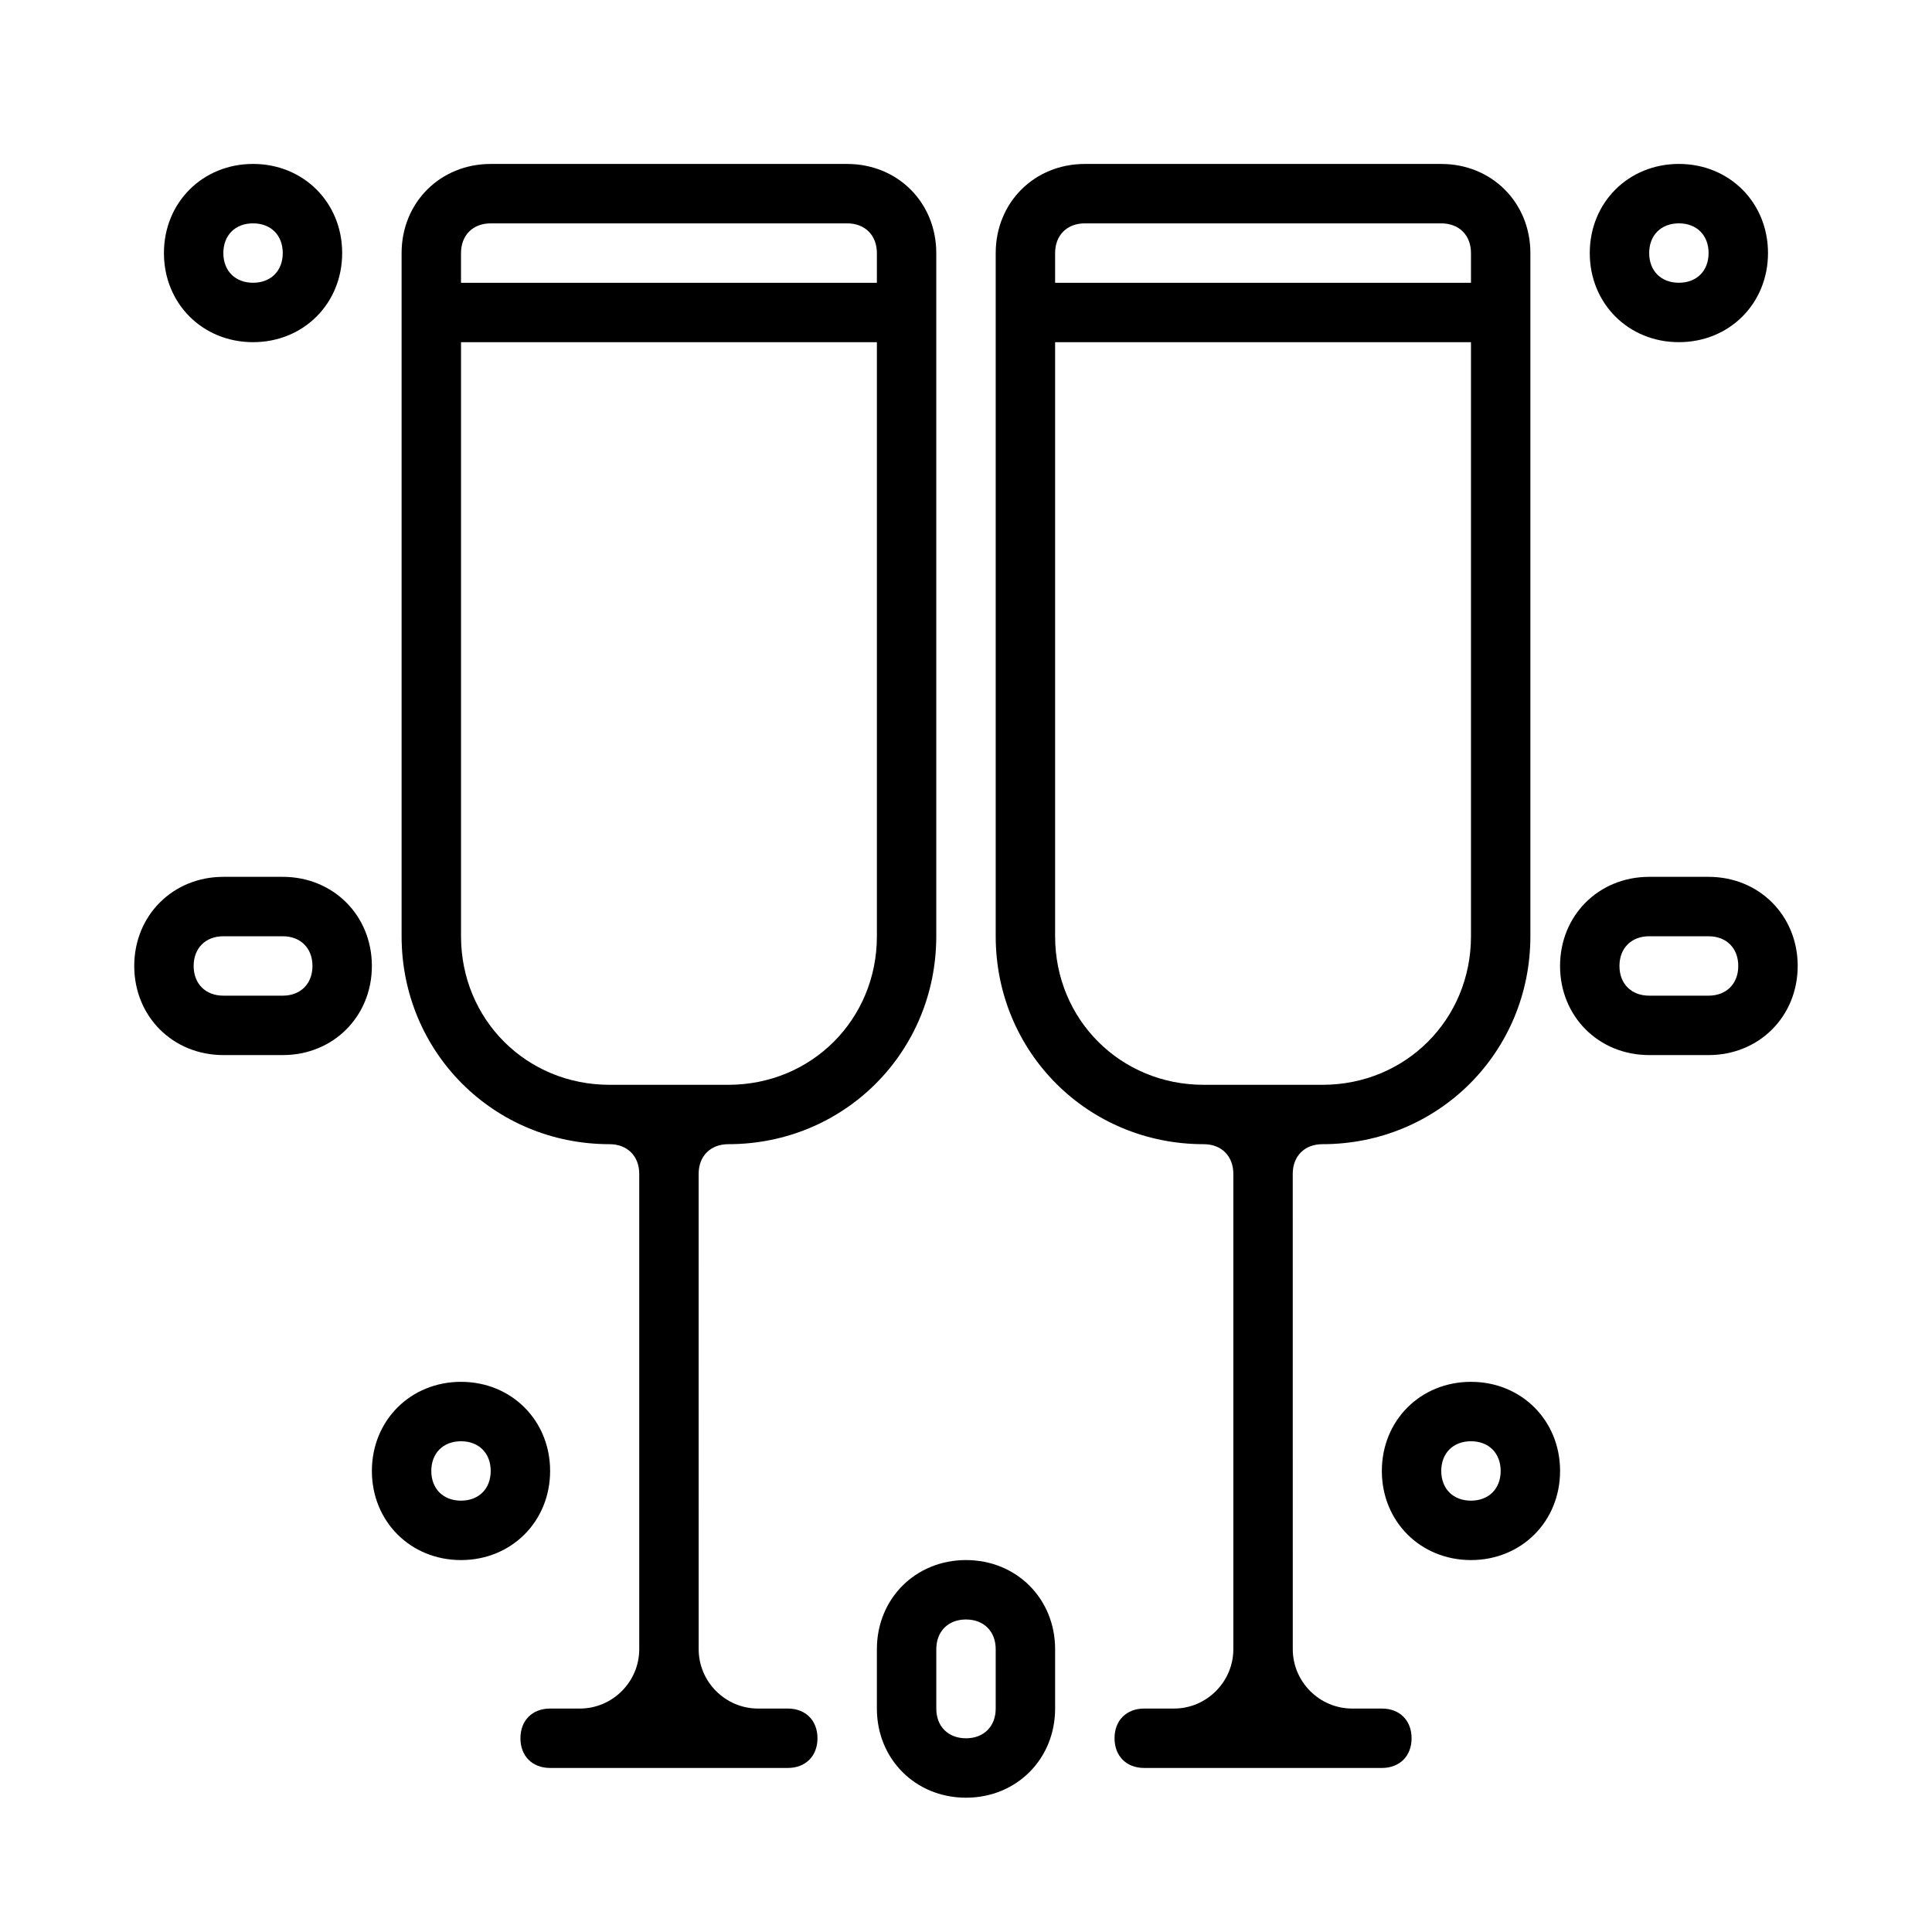
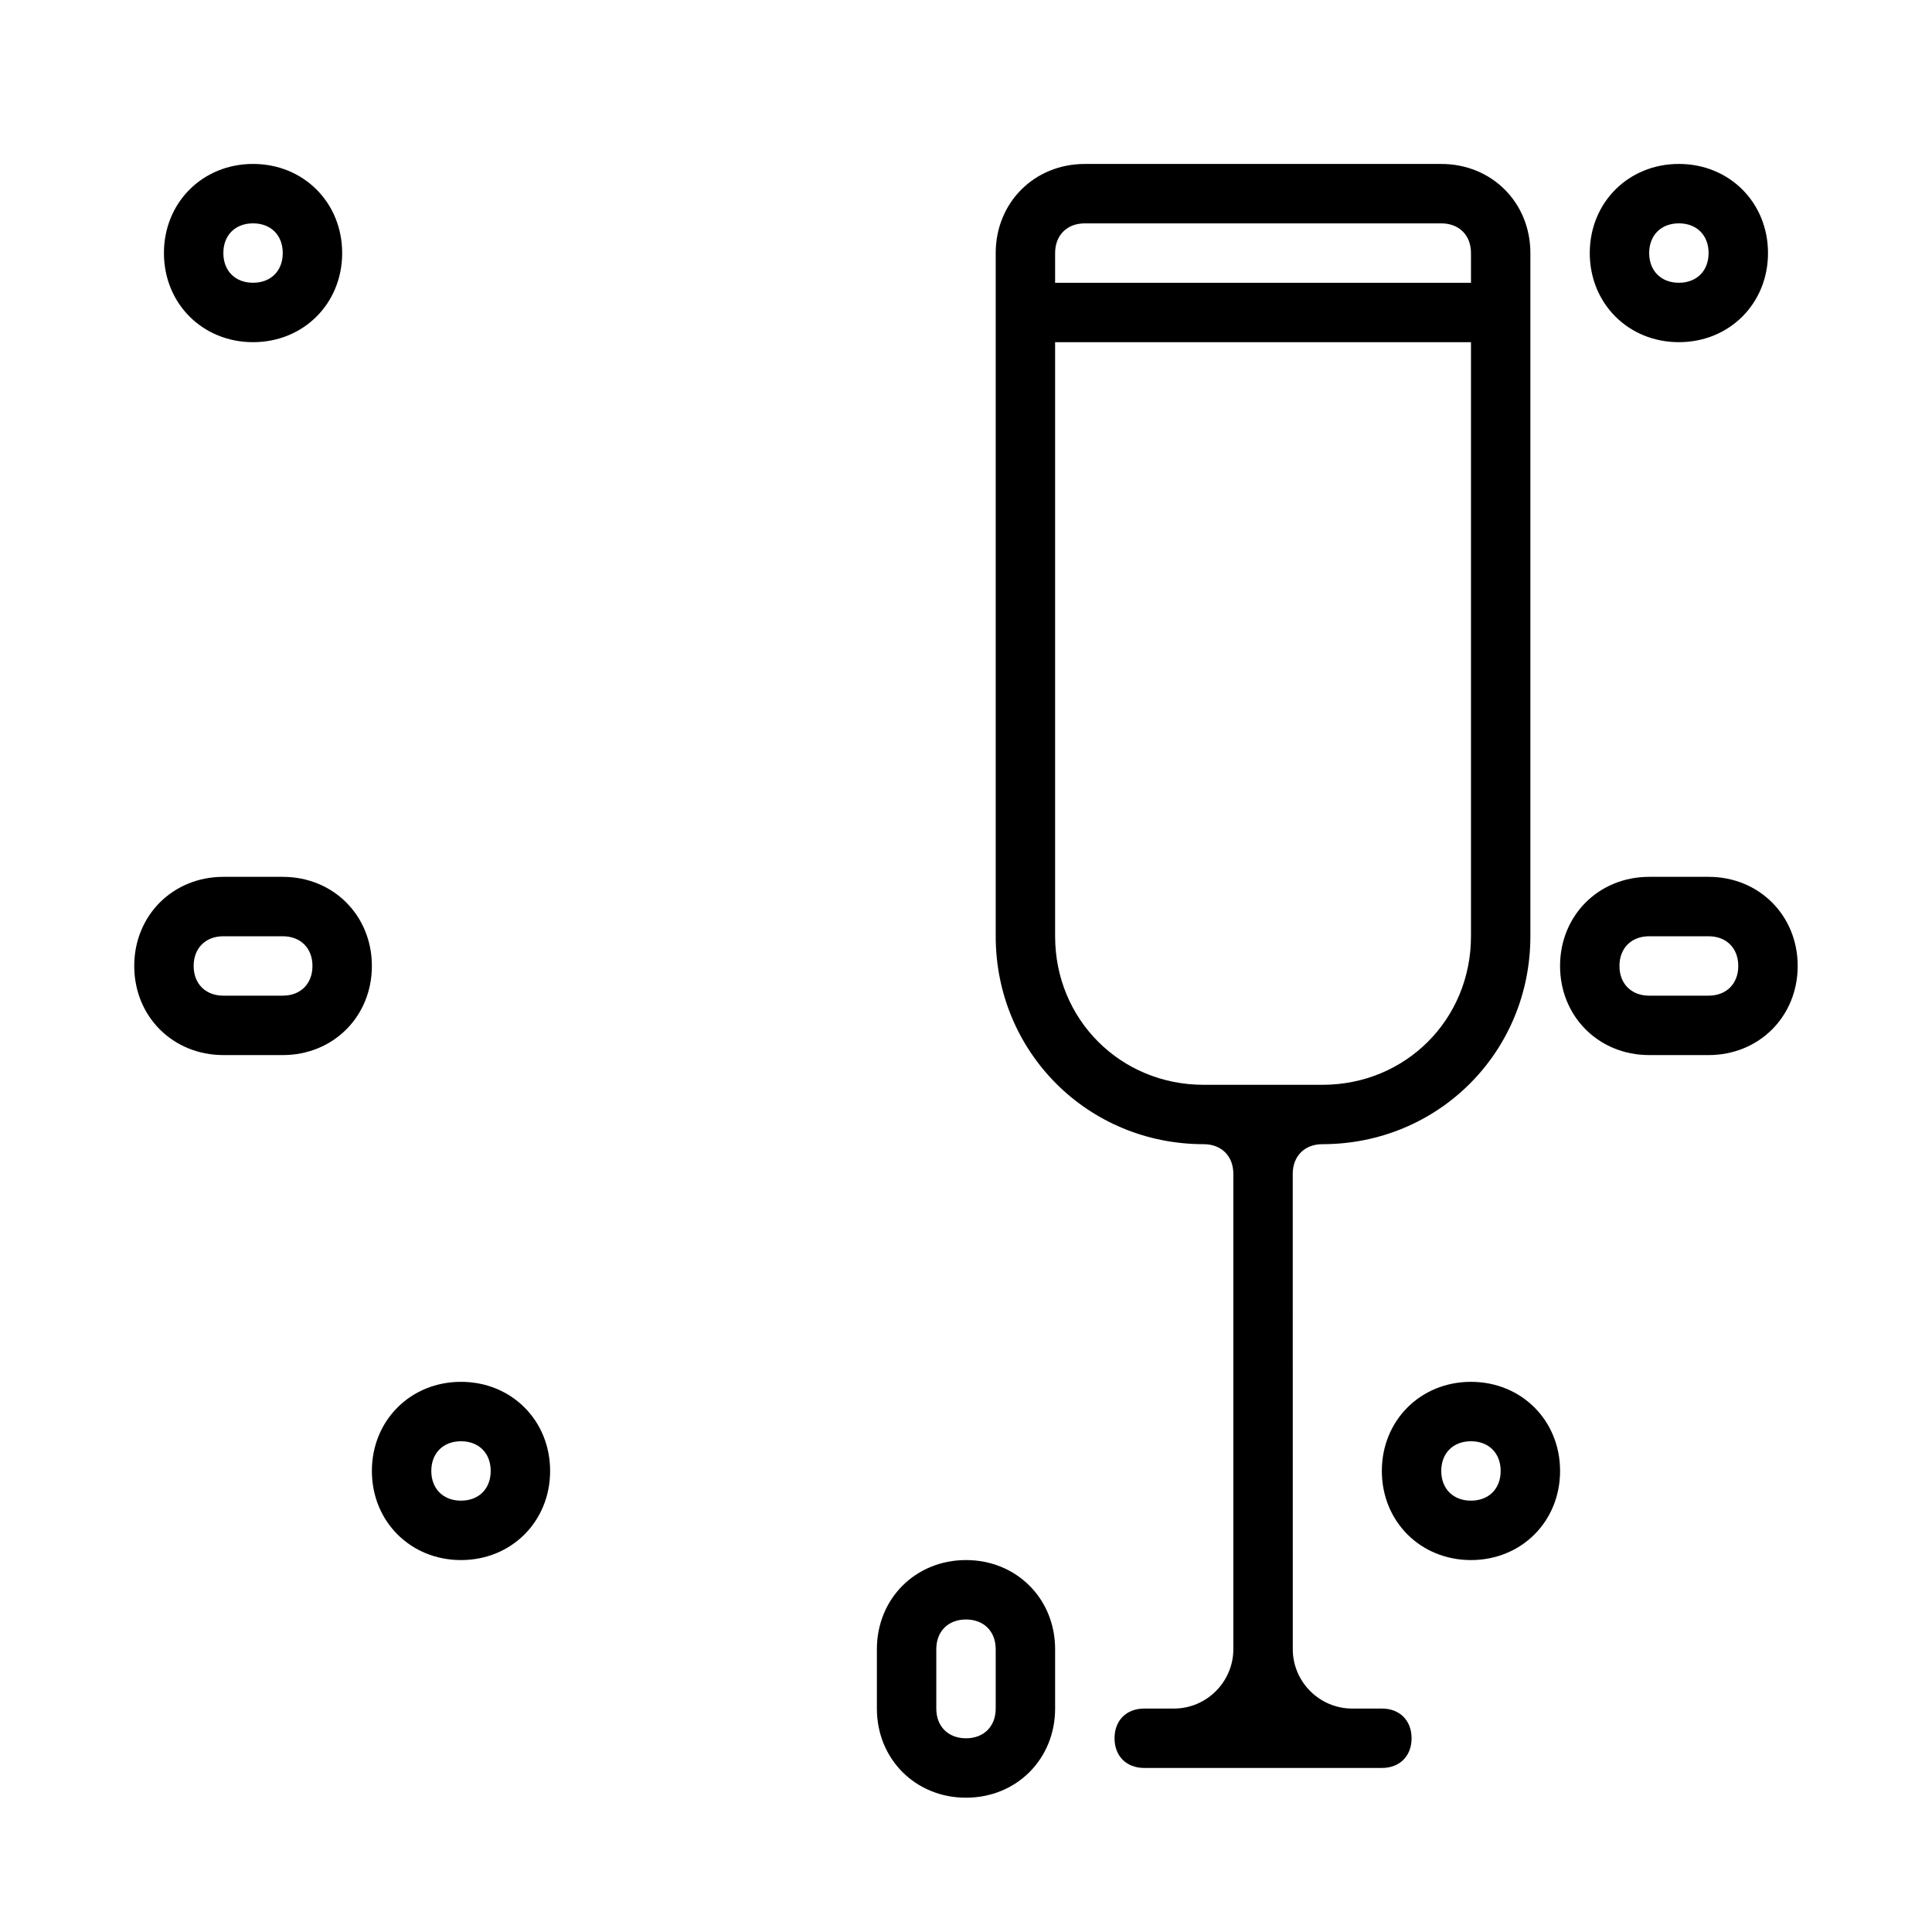
<svg xmlns="http://www.w3.org/2000/svg" fill="#000000" width="800px" height="800px" version="1.1" viewBox="144 144 512 512">
  <g>
    <path d="m400 620.41c-13.383 0-23.617-10.234-23.617-23.617v-15.742c0-13.383 10.234-23.617 23.617-23.617s23.617 10.234 23.617 23.617v15.742c-0.004 13.383-10.234 23.617-23.617 23.617zm0-47.23c-4.723 0-7.871 3.148-7.871 7.871v15.742c0 4.723 3.148 7.871 7.871 7.871s7.871-3.148 7.871-7.871v-15.742c0-4.723-3.148-7.871-7.871-7.871zm133.82-15.746c-13.383 0-23.617-10.234-23.617-23.617 0-13.383 10.234-23.617 23.617-23.617 13.383 0 23.617 10.234 23.617 23.617-0.004 13.387-10.234 23.617-23.617 23.617zm0-31.488c-4.723 0-7.871 3.148-7.871 7.871 0 4.723 3.148 7.871 7.871 7.871 4.723 0 7.871-3.148 7.871-7.871 0-4.719-3.148-7.871-7.871-7.871zm-267.65 31.488c-13.383 0-23.617-10.234-23.617-23.617 0-13.383 10.234-23.617 23.617-23.617 13.383 0 23.617 10.234 23.617 23.617-0.004 13.387-10.238 23.617-23.617 23.617zm0-31.488c-4.723 0-7.871 3.148-7.871 7.871 0 4.723 3.148 7.871 7.871 7.871 4.723 0 7.871-3.148 7.871-7.871 0-4.719-3.148-7.871-7.871-7.871zm330.62-102.34h-15.742c-13.383 0-23.617-10.234-23.617-23.617 0-13.383 10.234-23.617 23.617-23.617h15.742c13.383 0 23.617 10.234 23.617 23.617-0.004 13.387-10.238 23.617-23.617 23.617zm-15.746-31.488c-4.723 0-7.871 3.148-7.871 7.871s3.148 7.871 7.871 7.871h15.742c4.723 0 7.871-3.148 7.871-7.871s-3.148-7.871-7.871-7.871zm-362.11 31.488h-15.742c-13.383 0-23.617-10.234-23.617-23.617 0-13.383 10.234-23.617 23.617-23.617h15.742c13.383 0 23.617 10.234 23.617 23.617 0 13.387-10.234 23.617-23.617 23.617zm-15.742-31.488c-4.723 0-7.871 3.148-7.871 7.871s3.148 7.871 7.871 7.871h15.742c4.723 0 7.871-3.148 7.871-7.871s-3.148-7.871-7.871-7.871zm385.73-157.44c-13.383 0-23.617-10.234-23.617-23.617 0-13.383 10.234-23.617 23.617-23.617 13.383 0 23.617 10.234 23.617 23.617 0 13.383-10.234 23.617-23.617 23.617zm0-31.488c-4.723 0-7.871 3.148-7.871 7.871 0 4.723 3.148 7.871 7.871 7.871 4.723 0 7.871-3.148 7.871-7.871 0.004-4.723-3.148-7.871-7.871-7.871zm-377.86 31.488c-13.383 0-23.617-10.234-23.617-23.617 0-13.383 10.234-23.617 23.617-23.617 13.383 0 23.617 10.234 23.617 23.617 0 13.383-10.234 23.617-23.617 23.617zm0-31.488c-4.723 0-7.871 3.148-7.871 7.871 0 4.723 3.148 7.871 7.871 7.871 4.723 0 7.871-3.148 7.871-7.871 0-4.723-3.148-7.871-7.871-7.871z" />
-     <path d="m368.51 187.45h-94.465c-13.383 0-23.617 10.234-23.617 23.617v181.05c0 30.699 24.402 55.105 55.105 55.105 4.723 0 7.871 3.148 7.871 7.871v125.95c0 8.66-7.086 15.742-15.742 15.742h-7.871c-4.723 0-7.871 3.148-7.871 7.871 0 4.723 3.148 7.871 7.871 7.871h62.977c4.723 0 7.871-3.148 7.871-7.871 0-4.723-3.148-7.871-7.871-7.871h-7.871c-8.66 0-15.742-7.086-15.742-15.742l-0.008-125.95c0-4.723 3.148-7.871 7.871-7.871 30.699 0 55.105-24.402 55.105-55.105v-181.05c0-13.383-10.23-23.617-23.613-23.617zm-94.465 15.746h94.465c4.723 0 7.871 3.148 7.871 7.871v7.871h-110.21v-7.871c0-4.723 3.148-7.871 7.871-7.871zm62.977 228.29h-31.488c-22.043 0-39.359-17.32-39.359-39.359v-157.44h110.21v157.44c0 22.039-17.32 39.359-39.359 39.359z" />
    <path d="m525.95 187.45h-94.461c-13.383 0-23.617 10.234-23.617 23.617v181.05c0 30.699 24.402 55.105 55.105 55.105 4.723 0 7.871 3.148 7.871 7.871v125.95c0 8.66-7.086 15.742-15.742 15.742h-7.871c-4.723 0-7.871 3.148-7.871 7.871 0 4.723 3.148 7.871 7.871 7.871h62.977c4.723 0 7.871-3.148 7.871-7.871 0-4.723-3.148-7.871-7.871-7.871h-7.871c-8.66 0-15.742-7.086-15.742-15.742l-0.008-125.95c0-4.723 3.148-7.871 7.871-7.871 30.699 0 55.105-24.402 55.105-55.105v-181.05c0-13.383-10.234-23.617-23.617-23.617zm-94.461 15.746h94.465c4.723 0 7.871 3.148 7.871 7.871v7.871h-110.21v-7.871c0-4.723 3.148-7.871 7.875-7.871zm62.973 228.29h-31.488c-22.043 0-39.359-17.32-39.359-39.359v-157.44h110.21v157.44c0.004 22.039-17.316 39.359-39.359 39.359z" />
  </g>
</svg>